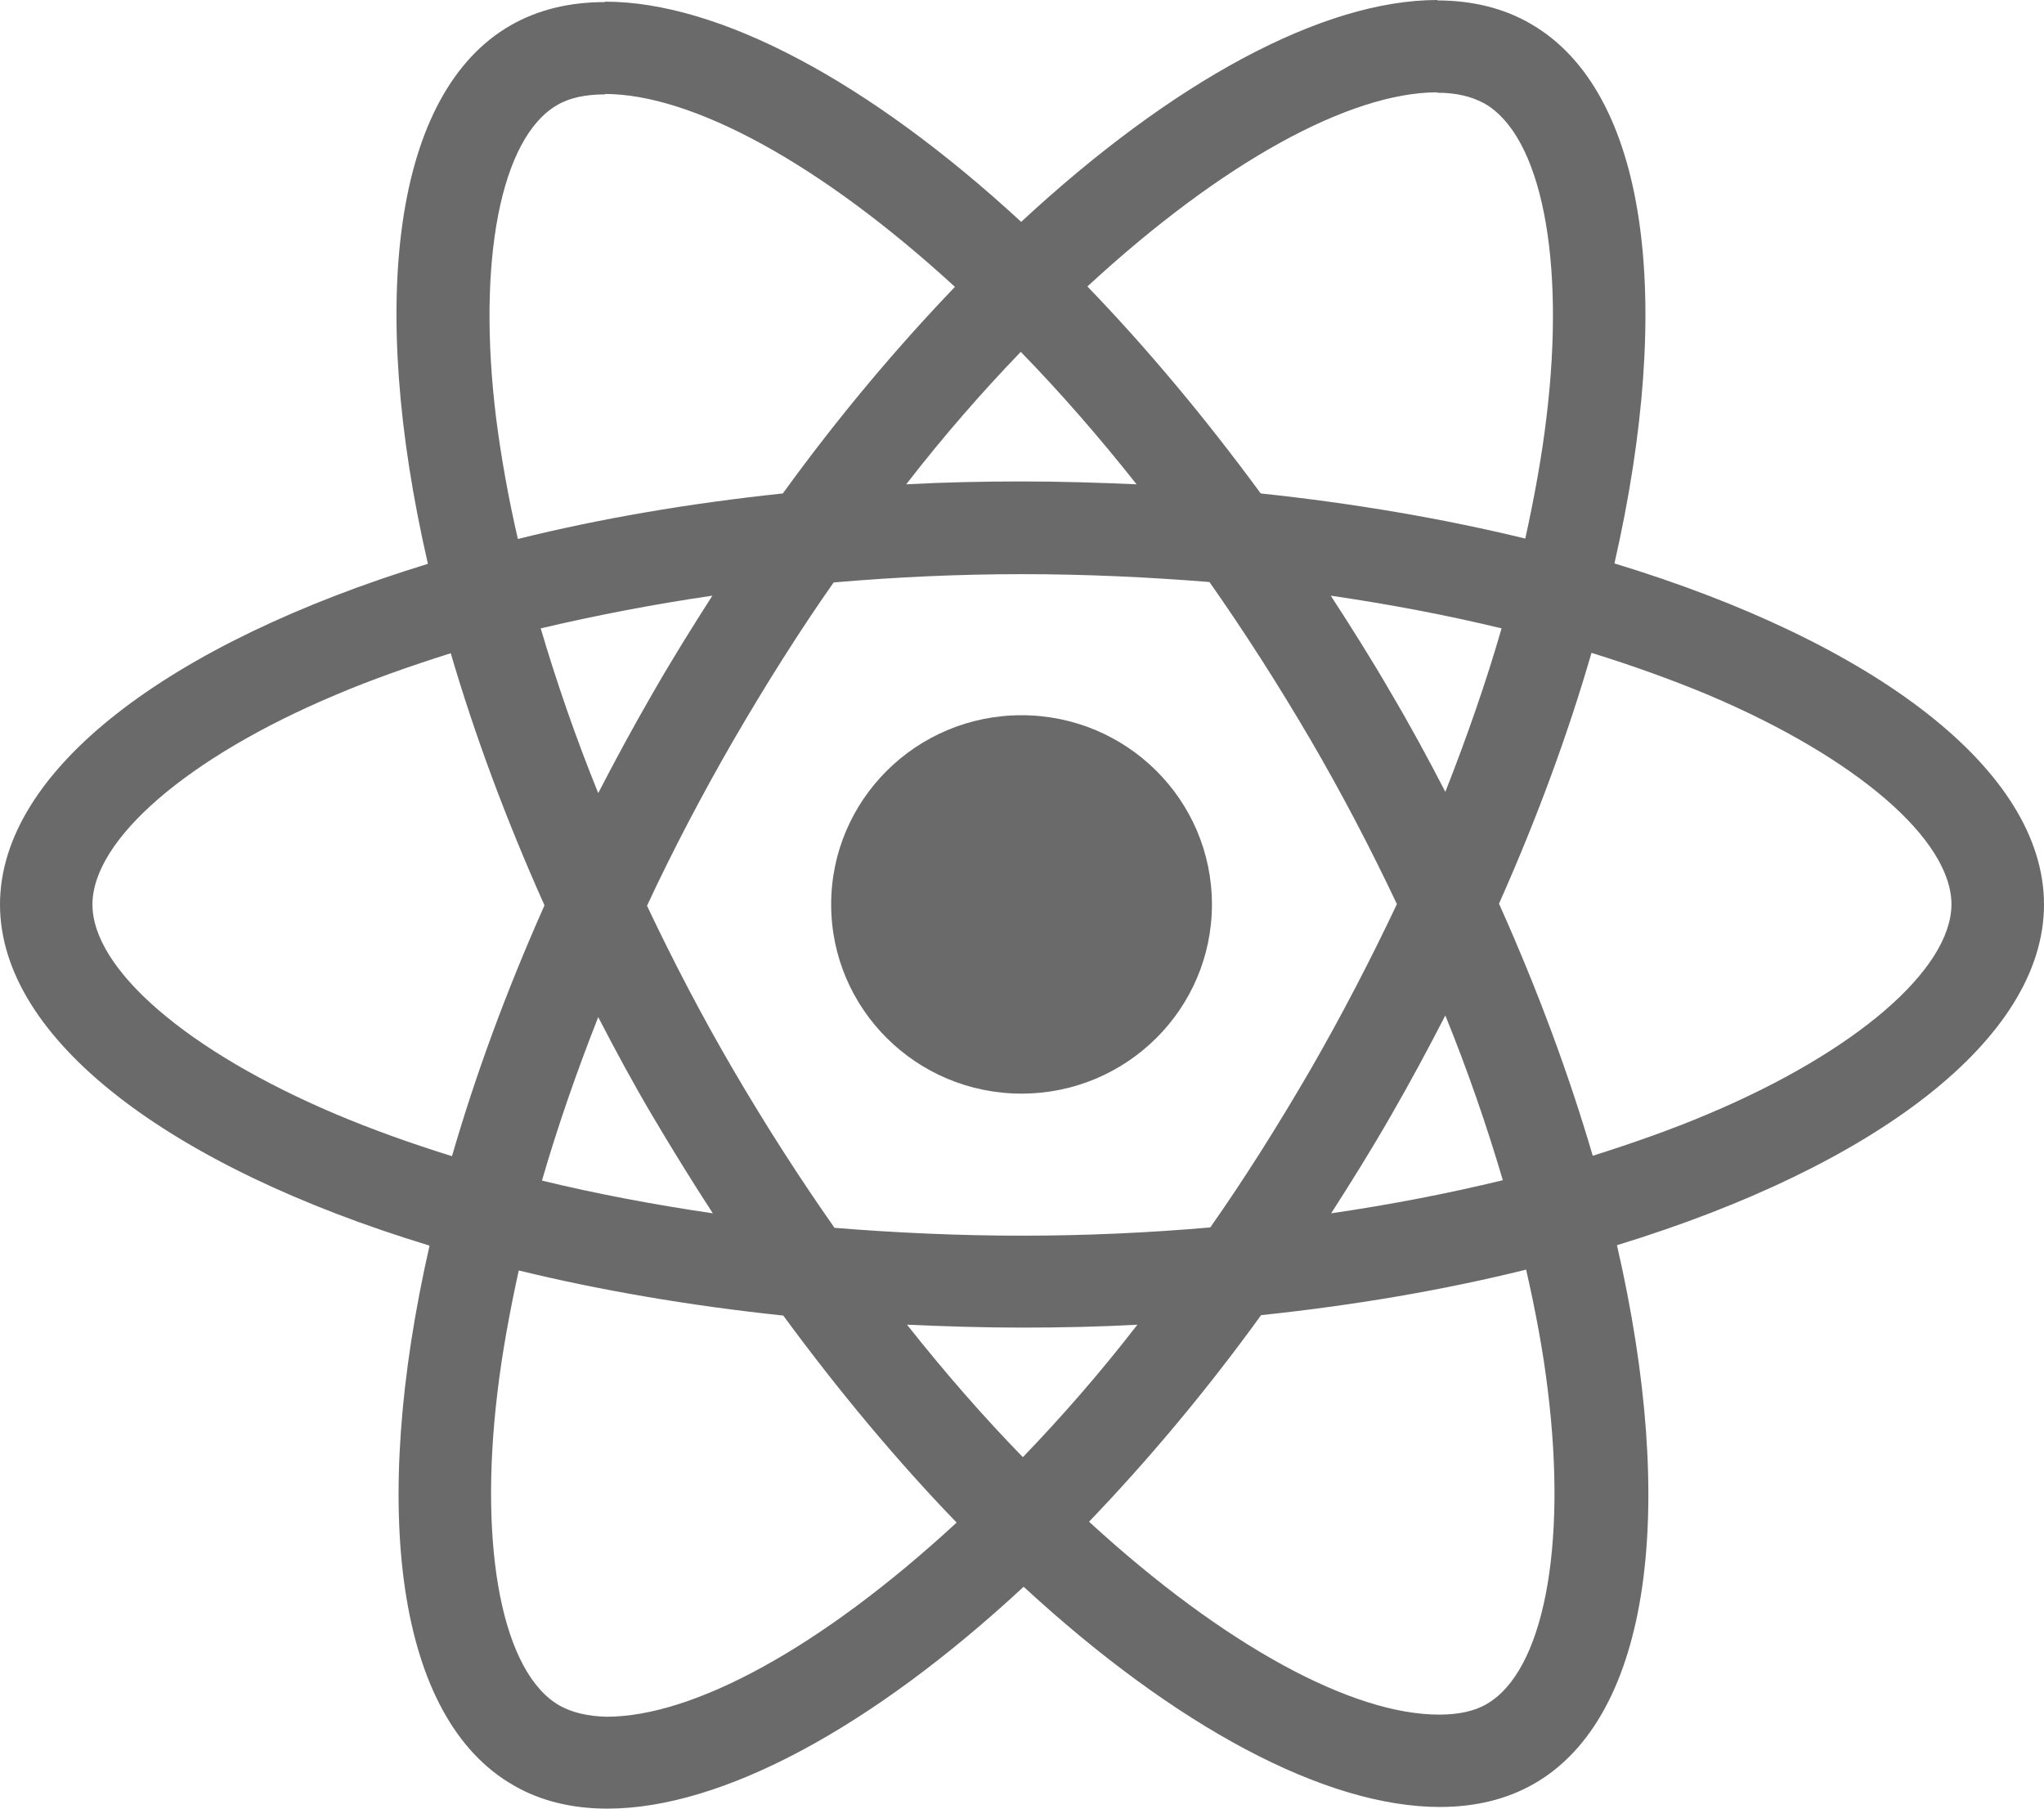
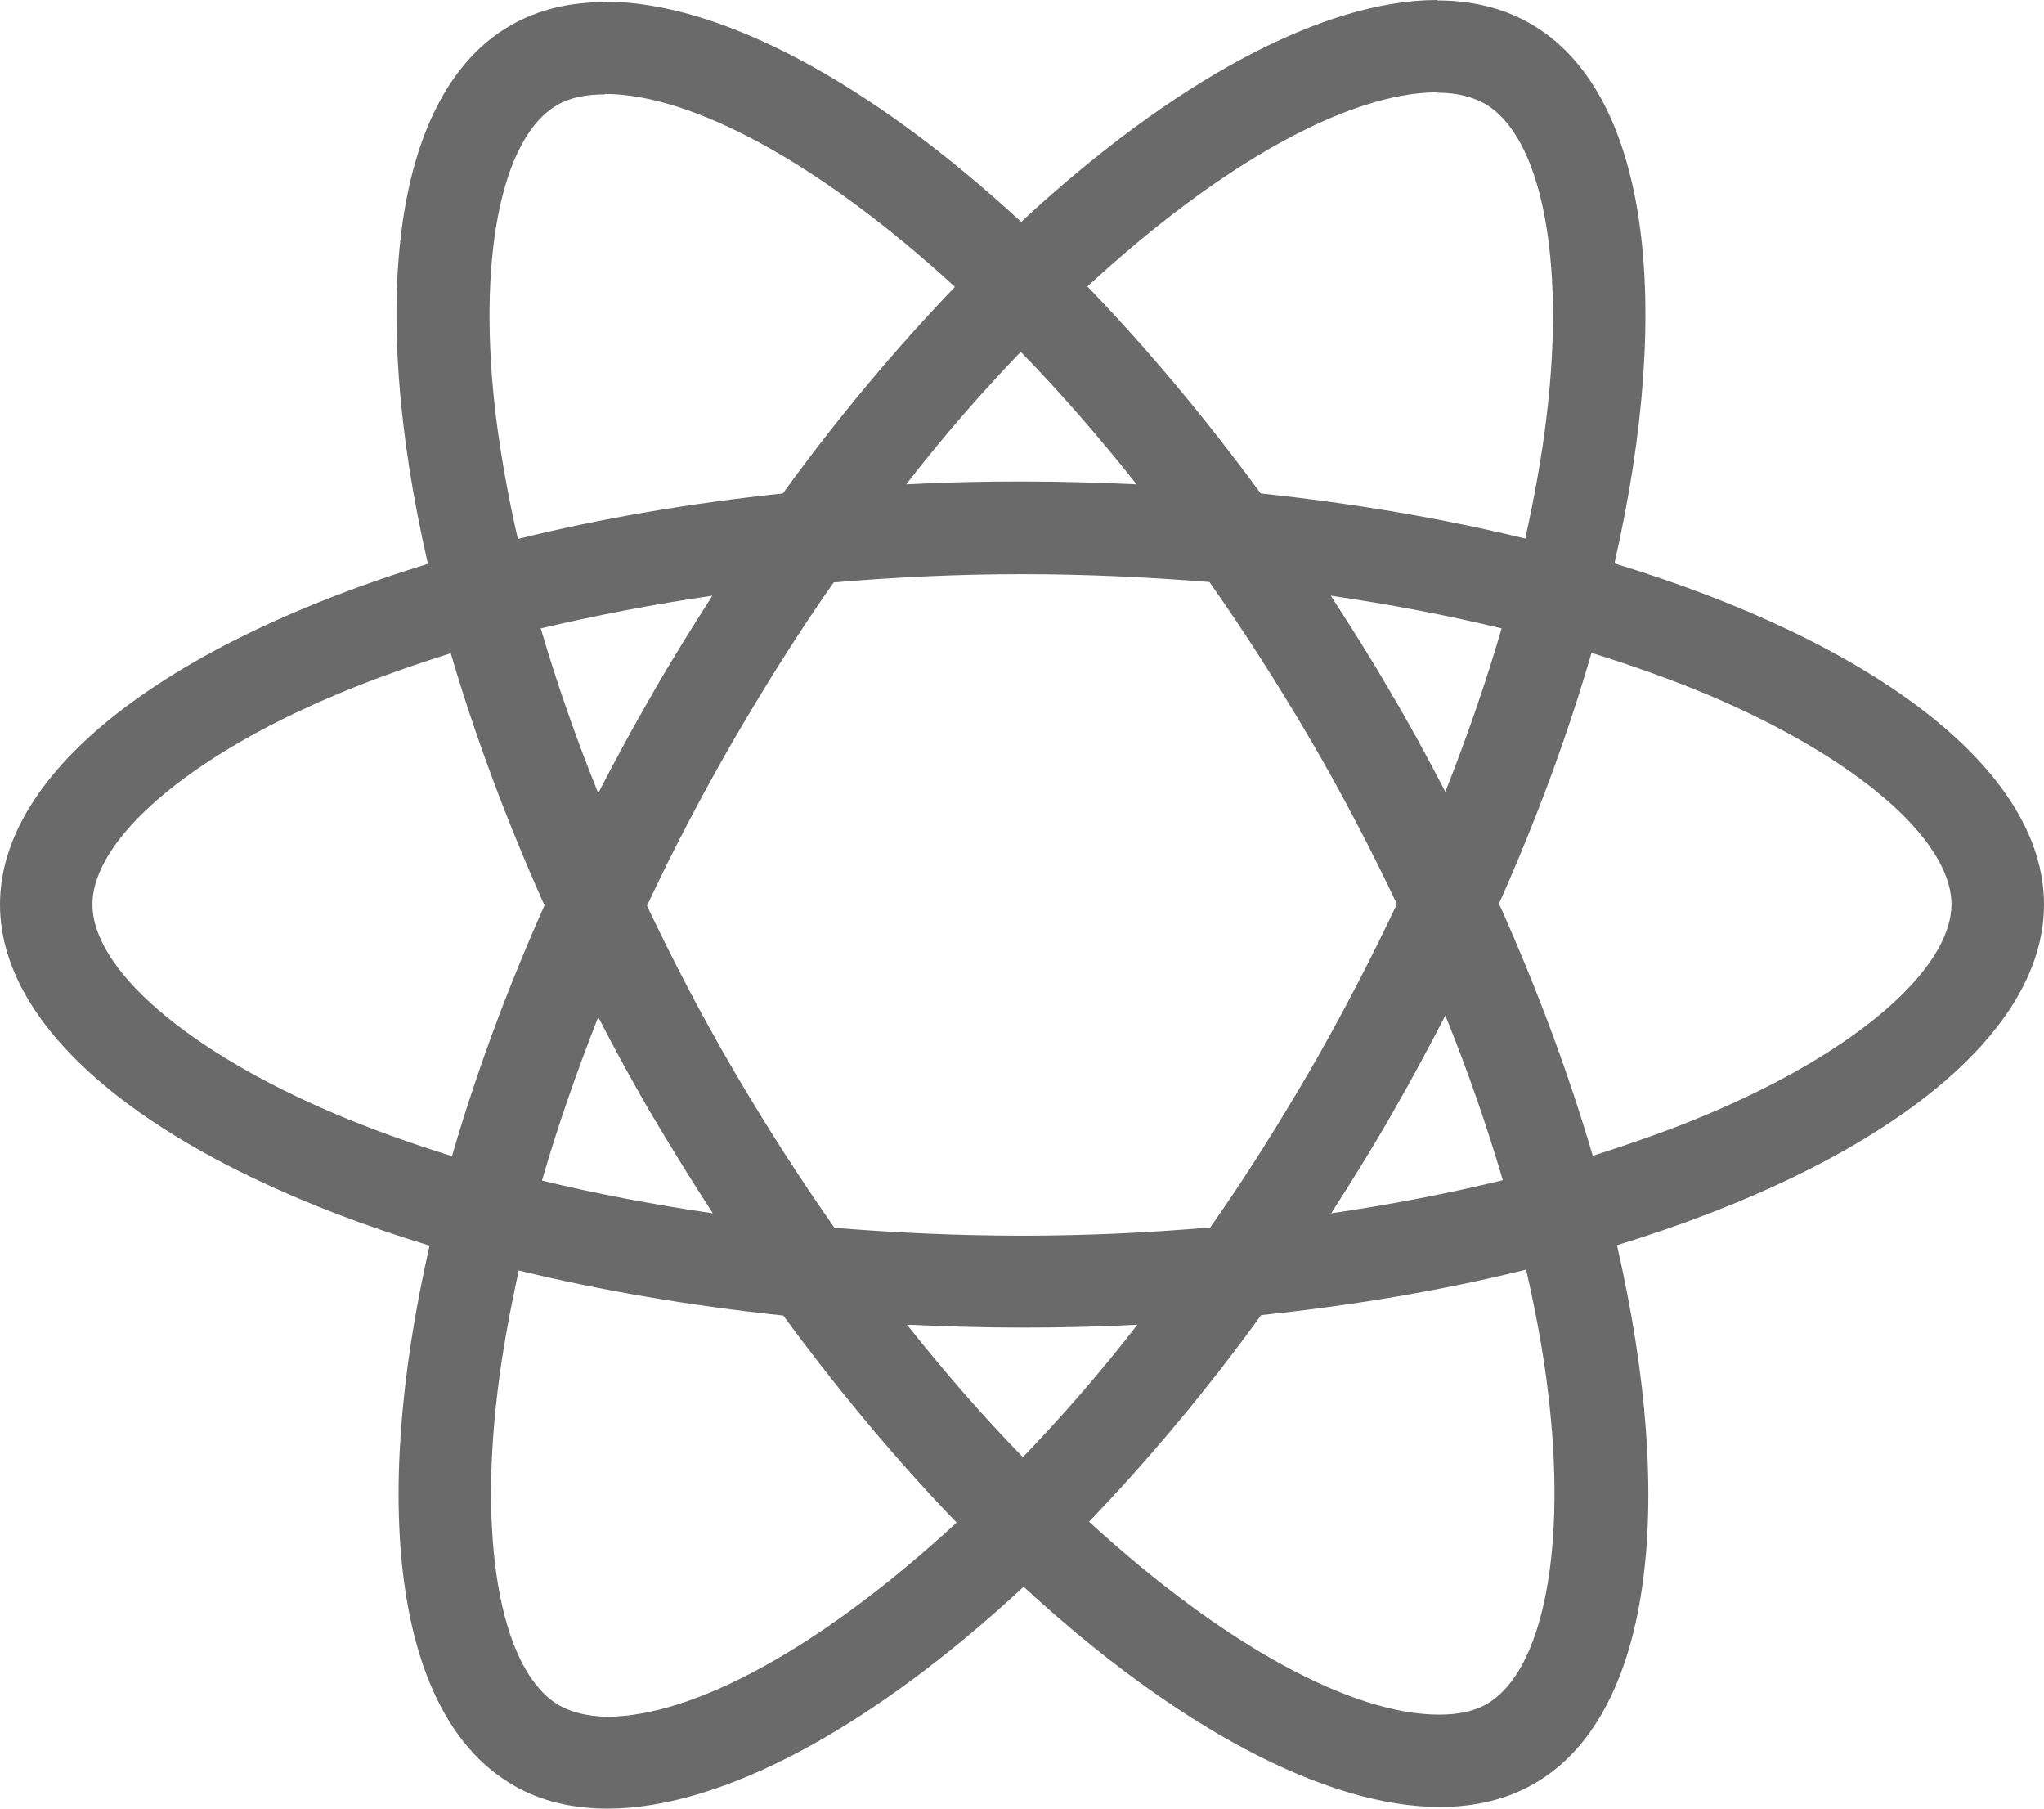
<svg xmlns="http://www.w3.org/2000/svg" width="52" height="46" viewBox="0 0 52 46" fill="none">
  <path fill-rule="evenodd" clip-rule="evenodd" d="M41.072 14.33C47.686 16.341 52 19.583 52 23.005C52 26.417 47.707 29.659 41.136 31.67C42.673 38.346 42.005 43.663 39.026 45.368C38.327 45.768 37.521 45.958 36.631 45.958C33.716 45.958 29.901 43.915 26.042 40.357C22.184 43.936 18.369 46 15.454 46C14.563 46 13.758 45.81 13.069 45.41C10.08 43.705 9.402 38.377 10.928 31.681C4.314 29.67 0 26.427 0 23.005C0 19.594 4.293 16.362 10.886 14.34C9.349 7.665 10.016 2.348 12.995 0.642C13.694 0.242 14.5 0.053 15.39 0.053V0.042C18.305 0.042 22.121 2.085 25.979 5.643C29.837 2.064 33.653 0 36.567 0V0.011C37.443 0.012 38.245 0.202 38.931 0.6C41.92 2.306 42.599 7.633 41.072 14.33ZM36.557 2.348C34.352 2.354 31.114 4.101 27.664 7.286C29.159 8.834 30.642 10.602 32.073 12.55C34.458 12.803 36.727 13.193 38.804 13.698C39.037 12.634 39.228 11.592 39.344 10.602C39.832 6.58 39.207 3.453 37.765 2.632C37.437 2.453 37.044 2.358 36.557 2.358V2.348ZM24.294 7.296C20.838 4.127 17.584 2.39 15.39 2.39V2.401C14.902 2.401 14.489 2.485 14.171 2.674C12.74 3.506 12.126 6.633 12.624 10.655C12.751 11.634 12.931 12.655 13.175 13.708C15.252 13.193 17.52 12.803 19.916 12.55C21.326 10.602 22.81 8.844 24.294 7.296ZM36.77 20.14C37.321 18.74 37.809 17.34 38.201 15.982C36.812 15.645 35.36 15.371 33.855 15.15C34.374 15.95 34.894 16.771 35.381 17.614C35.879 18.456 36.335 19.298 36.77 20.14ZM33.344 27.196C32.518 28.617 31.67 29.965 30.79 31.218C29.211 31.355 27.61 31.428 25.999 31.428C24.399 31.428 22.798 31.355 21.23 31.228C20.35 29.975 19.491 28.638 18.665 27.227C17.859 25.848 17.128 24.448 16.46 23.037C17.117 21.626 17.859 20.215 18.654 18.836C19.48 17.415 20.328 16.067 21.208 14.814C22.788 14.677 24.388 14.603 25.999 14.603C27.6 14.603 29.2 14.677 30.769 14.803C31.649 16.056 32.507 17.393 33.334 18.804C34.139 20.183 34.871 21.584 35.538 22.995C34.871 24.405 34.139 25.816 33.344 27.196ZM38.232 30.017C37.83 28.648 37.342 27.237 36.77 25.827C36.335 26.669 35.879 27.522 35.392 28.364C34.904 29.217 34.385 30.049 33.865 30.859C35.381 30.638 36.844 30.354 38.232 30.017ZM26.022 37.061C25.036 36.05 24.05 34.924 23.075 33.692C24.029 33.734 25.004 33.766 25.99 33.766C26.986 33.766 27.972 33.745 28.936 33.692C27.983 34.924 26.997 36.05 26.022 37.061ZM13.788 30.027C15.177 30.364 16.629 30.638 18.134 30.859C17.614 30.059 17.106 29.237 16.607 28.395C16.109 27.553 15.653 26.71 15.219 25.868C14.668 27.268 14.18 28.669 13.788 30.027ZM25.969 8.949C26.954 9.96 27.94 11.086 28.915 12.318C27.961 12.276 26.986 12.245 26 12.245C25.004 12.245 24.019 12.266 23.054 12.318C24.008 11.086 24.994 9.96 25.969 8.949ZM16.597 17.645C17.084 16.792 17.604 15.961 18.123 15.15C16.608 15.371 15.145 15.655 13.756 15.982C14.159 17.35 14.647 18.761 15.219 20.172C15.654 19.33 16.109 18.488 16.597 17.645ZM8.531 28.332C4.779 26.742 2.352 24.658 2.352 23.005C2.352 21.352 4.779 19.256 8.531 17.677C9.443 17.288 10.439 16.94 11.467 16.614C12.072 18.677 12.866 20.825 13.852 23.026C12.877 25.216 12.093 27.353 11.499 29.406C10.45 29.08 9.453 28.722 8.531 28.332ZM12.656 35.408C12.169 39.43 12.794 42.557 14.236 43.379C14.554 43.557 14.956 43.652 15.433 43.663C17.638 43.663 20.881 41.915 24.337 38.725C22.842 37.177 21.358 35.408 19.927 33.46C17.543 33.208 15.274 32.818 13.197 32.313C12.964 33.376 12.773 34.419 12.656 35.408ZM39.376 35.355C39.874 39.377 39.259 42.504 37.828 43.336C37.51 43.525 37.097 43.609 36.609 43.609C34.415 43.609 31.161 41.872 27.706 38.703C29.19 37.155 30.674 35.397 32.083 33.449C34.479 33.197 36.747 32.807 38.825 32.291C39.068 33.355 39.259 34.376 39.376 35.355ZM40.52 29.396C41.548 29.07 42.544 28.722 43.456 28.333C47.208 26.753 49.635 24.658 49.646 23.005C49.646 21.352 47.218 19.267 43.466 17.677C42.534 17.288 41.537 16.93 40.488 16.604C39.894 18.657 39.11 20.794 38.135 22.984C39.121 25.184 39.916 27.332 40.52 29.396Z" fill="#6A6A6A" />
-   <path d="M25.988 27.815C28.664 27.815 30.832 25.66 30.832 23.003C30.832 20.346 28.664 18.191 25.988 18.191C23.313 18.191 21.145 20.346 21.145 23.003C21.145 25.66 23.313 27.815 25.988 27.815Z" fill="#6A6A6A" />
</svg>